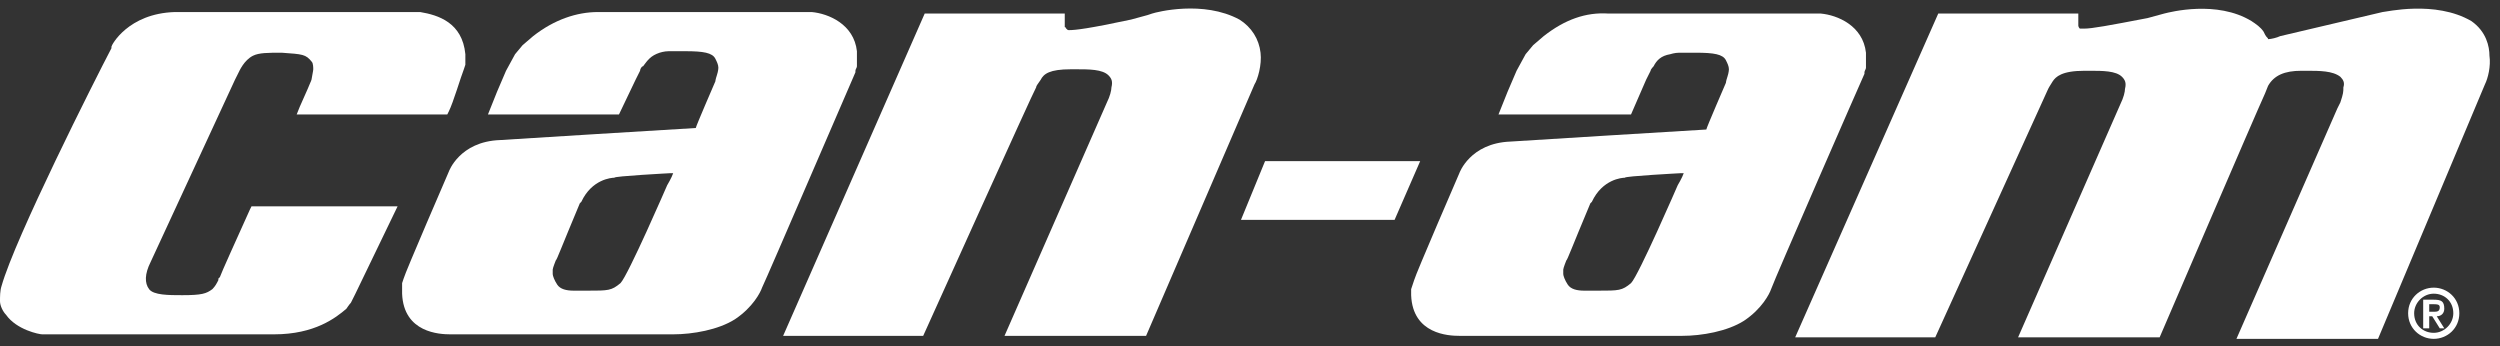
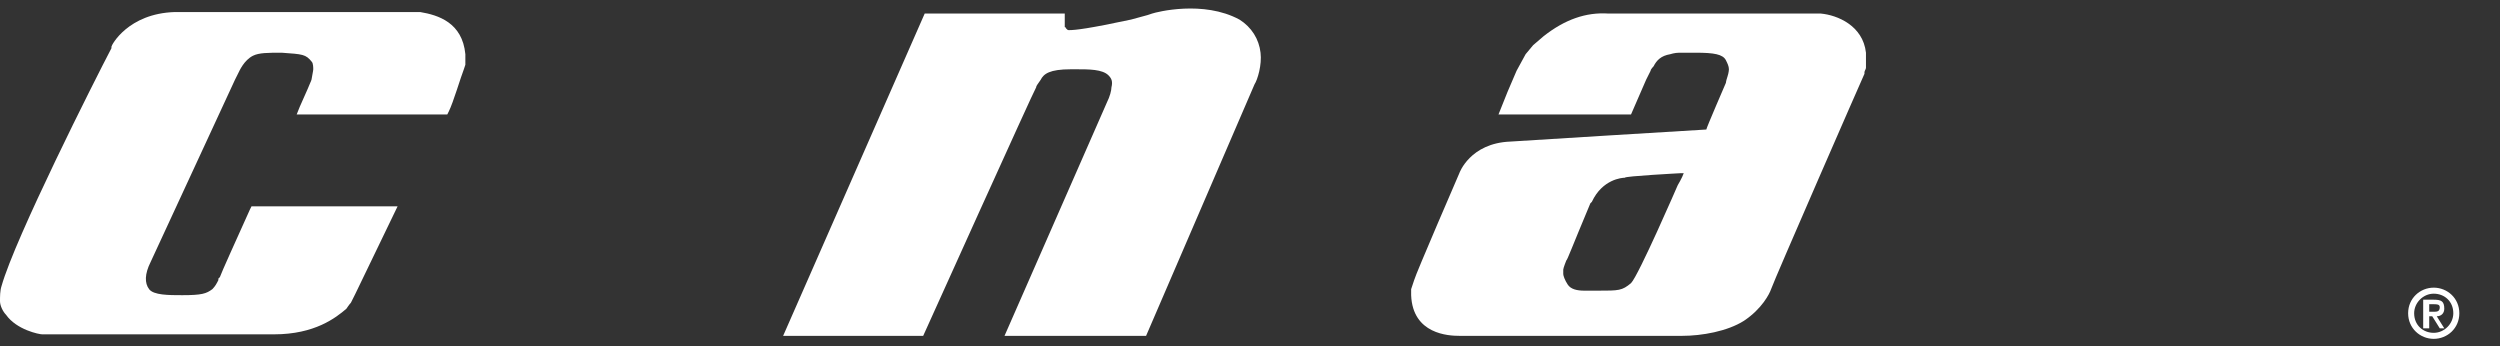
<svg xmlns="http://www.w3.org/2000/svg" width="166" height="23" viewBox="0 0 166 23" fill="none">
  <rect x="0" y="0" width="166" height="23" fill="#333333" stroke="none" />
  <g clipPath="url(#clip0_154_2)">
    <path d="M26.6 0.8H11.6C8.5 0.9 7.4 3 7.4 3.1V3.2C6.3 5.3 1 15.8 0.1 19C0 19.3 0 19.7 0 20C0 20.3 0.2 20.7 0.4 20.9C1.1 21.9 2.6 22.2 2.8 22.2H3H3.2C3.3 22.2 3.4 22.2 3.6 22.2C11.3 22.2 16.3 22.2 18.2 22.2C20.9 22.2 22.3 21.1 23 20.5C23 20.5 23.2 20.2 23.3 20.1C23.4 19.9 23.6 19.5 23.6 19.5L26.4 13.7H16.7L16.6 13.9C15.7 15.9 14.7 18.1 14.6 18.4L14.5 18.5V18.6C14.4 18.8 14.3 19 14.1 19.2C13.7 19.5 13.4 19.6 12.1 19.6C11.2 19.6 10.2 19.6 9.9 19.2C9.6 18.8 9.6 18.2 10 17.4L15.6 5.3L15.8 4.9C15.9 4.7 16.2 4 16.8 3.7C17.2 3.5 17.8 3.5 18.7 3.5C20.1 3.6 20.3 3.6 20.7 4.1C20.8 4.2 20.8 4.5 20.8 4.6C20.8 4.6 20.8 4.7 20.7 5.2C20.7 5.3 20.6 5.5 20.6 5.5C20.6 5.5 20.4 6 19.9 7.1L19.7 7.6H29.7L29.8 7.4C30.1 6.8 30.6 5.1 30.8 4.6L30.9 4.3V4V3.6C30.7 1.5 29.1 1 27.9 0.8H27.4C27.5 0.8 26.6 0.8 26.6 0.8Z" fill="white" />
-     <path d="M84 10.7L82.4 14.6H92.6L94.3 10.7H84Z" fill="white" />
    <path d="M102.5 2.4L101.8 3L101.3 3.6L100.7 4.7L100.1 6.1L99.5 7.6H108.3L109.3 5.3L109.6 4.7C109.6 4.6 109.8 4.4 109.8 4.4C110 4 110.3 3.7 110.9 3.6C110.9 3.6 111.2 3.5 111.5 3.5C111.8 3.5 112.6 3.5 112.6 3.5C113.8 3.5 114.4 3.6 114.6 4C114.7 4.2 114.8 4.4 114.8 4.6C114.8 4.6 114.8 4.8 114.7 5.1C114.6 5.4 114.6 5.5 114.6 5.5C114.6 5.5 113.3 8.5 113.3 8.6C113.1 8.6 100.3 9.4 100.3 9.4C97.6 9.5 96.9 11.5 96.9 11.5C96.9 11.5 94 18.2 93.9 18.6L93.8 18.9L93.7 19.2V19.4V19.6C93.8 22.2 96.2 22.3 96.9 22.3H97.1C97.1 22.3 97.8 22.3 97.9 22.3C97.9 22.3 110.4 22.3 111.7 22.3C113 22.3 114.7 22 115.8 21.3C117 20.5 117.5 19.5 117.6 19.2C117.8 18.6 123.7 5.1 123.8 4.9C123.8 4.9 123.8 4.9 123.8 4.8C123.8 4.7 123.9 4.6 123.9 4.5C123.9 4.4 123.9 4.5 123.9 4.2V4V3.5C123.7 1.7 122 1 120.9 0.9H119.9C119.9 0.9 119.7 0.9 119.4 0.9H106.8C105.3 0.8 103.9 1.3 102.5 2.4ZM111.6 11.5C111.6 11.5 111.7 11.5 111.8 11.5C111.7 11.8 111.4 12.3 111.4 12.3C111.4 12.3 108.8 18.3 108.3 18.8C107.7 19.3 107.5 19.3 106.1 19.3H105.2C104.7 19.3 104.3 19.2 104.1 18.9C103.9 18.6 103.8 18.3 103.8 18.2C103.8 18.2 103.8 18 103.8 17.9C103.8 17.8 104 17.3 104 17.3C104.1 17.2 104.3 16.6 105.6 13.5L105.7 13.4C106.4 11.9 107.7 11.8 107.9 11.8C107.8 11.7 111.6 11.5 111.6 11.5Z" fill="white" />
-     <path d="M35.4 2.4L34.7 3L34.2 3.6L33.6 4.7L33 6.1L32.4 7.6H41.1L42.2 5.3L42.5 4.7C42.5 4.6 42.6 4.4 42.7 4.4C43 4 43.2 3.7 43.8 3.5C43.8 3.5 44.1 3.4 44.4 3.4C44.7 3.4 45.5 3.4 45.5 3.4C46.7 3.4 47.3 3.5 47.5 3.9C47.6 4.1 47.7 4.3 47.7 4.5C47.7 4.5 47.7 4.7 47.6 5C47.5 5.3 47.5 5.4 47.5 5.4C47.5 5.4 46.2 8.4 46.2 8.5C46 8.5 33.2 9.3 33.2 9.3C30.5 9.4 29.8 11.4 29.8 11.4C29.8 11.4 26.9 18.1 26.8 18.5L26.7 18.8V19.1V19.3V19.5C26.8 22.1 29.2 22.2 29.9 22.2H30.1C30.1 22.2 30.8 22.2 30.9 22.2C30.9 22.2 43.4 22.2 44.7 22.2C46 22.2 47.7 21.9 48.8 21.2C50 20.4 50.5 19.4 50.6 19.1C50.9 18.5 56.7 5 56.8 4.8C56.8 4.8 56.8 4.8 56.8 4.7C56.8 4.6 56.9 4.5 56.9 4.4C56.9 4.3 56.9 4.4 56.9 4.1V3.9V3.4C56.7 1.6 55 0.9 53.9 0.8H52.9C52.9 0.8 52.7 0.8 52.4 0.8H39.7C38.3 0.8 36.8 1.3 35.4 2.4ZM44.5 11.5C44.5 11.5 44.6 11.5 44.7 11.5C44.6 11.8 44.3 12.3 44.3 12.3C44.3 12.3 41.7 18.3 41.2 18.8C40.6 19.3 40.4 19.3 39 19.3H38.1C37.6 19.3 37.2 19.2 37 18.9C36.8 18.6 36.7 18.3 36.7 18.2C36.7 18.2 36.7 18 36.7 17.9C36.7 17.8 36.9 17.3 36.9 17.3C37 17.2 37.2 16.6 38.5 13.5L38.6 13.4C39.3 11.9 40.6 11.8 40.8 11.8C40.7 11.7 44.5 11.5 44.5 11.5Z" fill="white" />
    <path d="M76.5 0.9L76.2 1L75.1 1.3C72.3 1.9 71.4 2 71 2C70.9 2 70.9 2 70.8 1.9C70.7 1.8 70.8 1.8 70.7 1.8V1.7V0.9H61.4L52 22.3H61.3C61.3 22.3 68.7 5.9 68.8 5.8C68.8 5.7 68.9 5.6 69.1 5.3C69.3 4.9 69.7 4.6 71.1 4.6H71.5C72.3 4.6 73.2 4.6 73.6 5C73.8 5.2 73.9 5.4 73.8 5.8C73.8 6 73.7 6.4 73.5 6.8L66.7 22.3H76.1L83.3 5.6C83.5 5.3 83.8 4.3 83.7 3.5C83.6 2.6 83.1 1.8 82.3 1.3C79.9 0 76.8 0.8 76.5 0.9Z" fill="white" />
-     <path d="M158.2 0.8L151.4 2.4C151.2 2.5 150.8 2.6 150.6 2.6C150.6 2.5 150.5 2.5 150.4 2.3L150.3 2.1C150.1 1.8 149.8 1.6 149.5 1.4C147.2 -0 144.1 0.8 143.7 0.9L142.6 1.2C140 1.7 138.9 1.9 138.4 1.9C138.3 1.9 138.2 1.9 138.1 1.9C138 1.8 138 1.7 138 1.7V0.9H128.7L119.2 22.4H128.5L136 5.9C136 5.9 136.1 5.7 136.3 5.4C136.5 5.1 136.9 4.7 138.4 4.7H138.8C139.6 4.7 140.5 4.7 140.9 5.1C141.1 5.3 141.2 5.5 141.1 5.9C141.1 6.1 141 6.5 140.8 6.9L134 22.4H143.4C143.4 22.4 149.8 7.5 150.4 6.2L150.6 5.7C151 5 151.7 4.7 152.8 4.7H153.2C154 4.7 154.9 4.7 155.4 5.1C155.6 5.3 155.7 5.5 155.6 5.8C155.6 6.1 155.6 6.2 155.4 6.8L155.2 7.2L148.5 22.5H157.9L165 5.6C165.2 5.2 165.4 4.4 165.3 3.7C165.3 3.1 165.1 2.1 164.1 1.4C161.7 -0 158.4 0.8 158.2 0.8Z" fill="white" />
    <path d="M161.6 19.1C162.5 19.1 163.3 19.8 163.3 20.8C163.3 21.8 162.5 22.5 161.6 22.5C160.7 22.5 159.9 21.8 159.9 20.8C159.9 19.8 160.7 19.1 161.6 19.1ZM161.6 22.1C162.3 22.1 162.9 21.5 162.9 20.8C162.9 20 162.3 19.5 161.6 19.5C160.9 19.5 160.3 20.1 160.3 20.8C160.3 21.6 160.9 22.1 161.6 22.1ZM160.9 19.9H161.6C162.1 19.9 162.3 20 162.3 20.5C162.3 20.8 162.1 21 161.8 21L162.3 21.8H162L161.5 21H161.3V21.8H160.9V19.9ZM161.3 20.7H161.6C161.8 20.7 162 20.7 162 20.4C162 20.2 161.8 20.2 161.6 20.2H161.3V20.7Z" fill="white" />
  </g>
  <defs>
    <clipPath id="clip0_154_2">
      <rect width="165.4" height="22.5" fill="white" />
    </clipPath>
  </defs>
</svg>